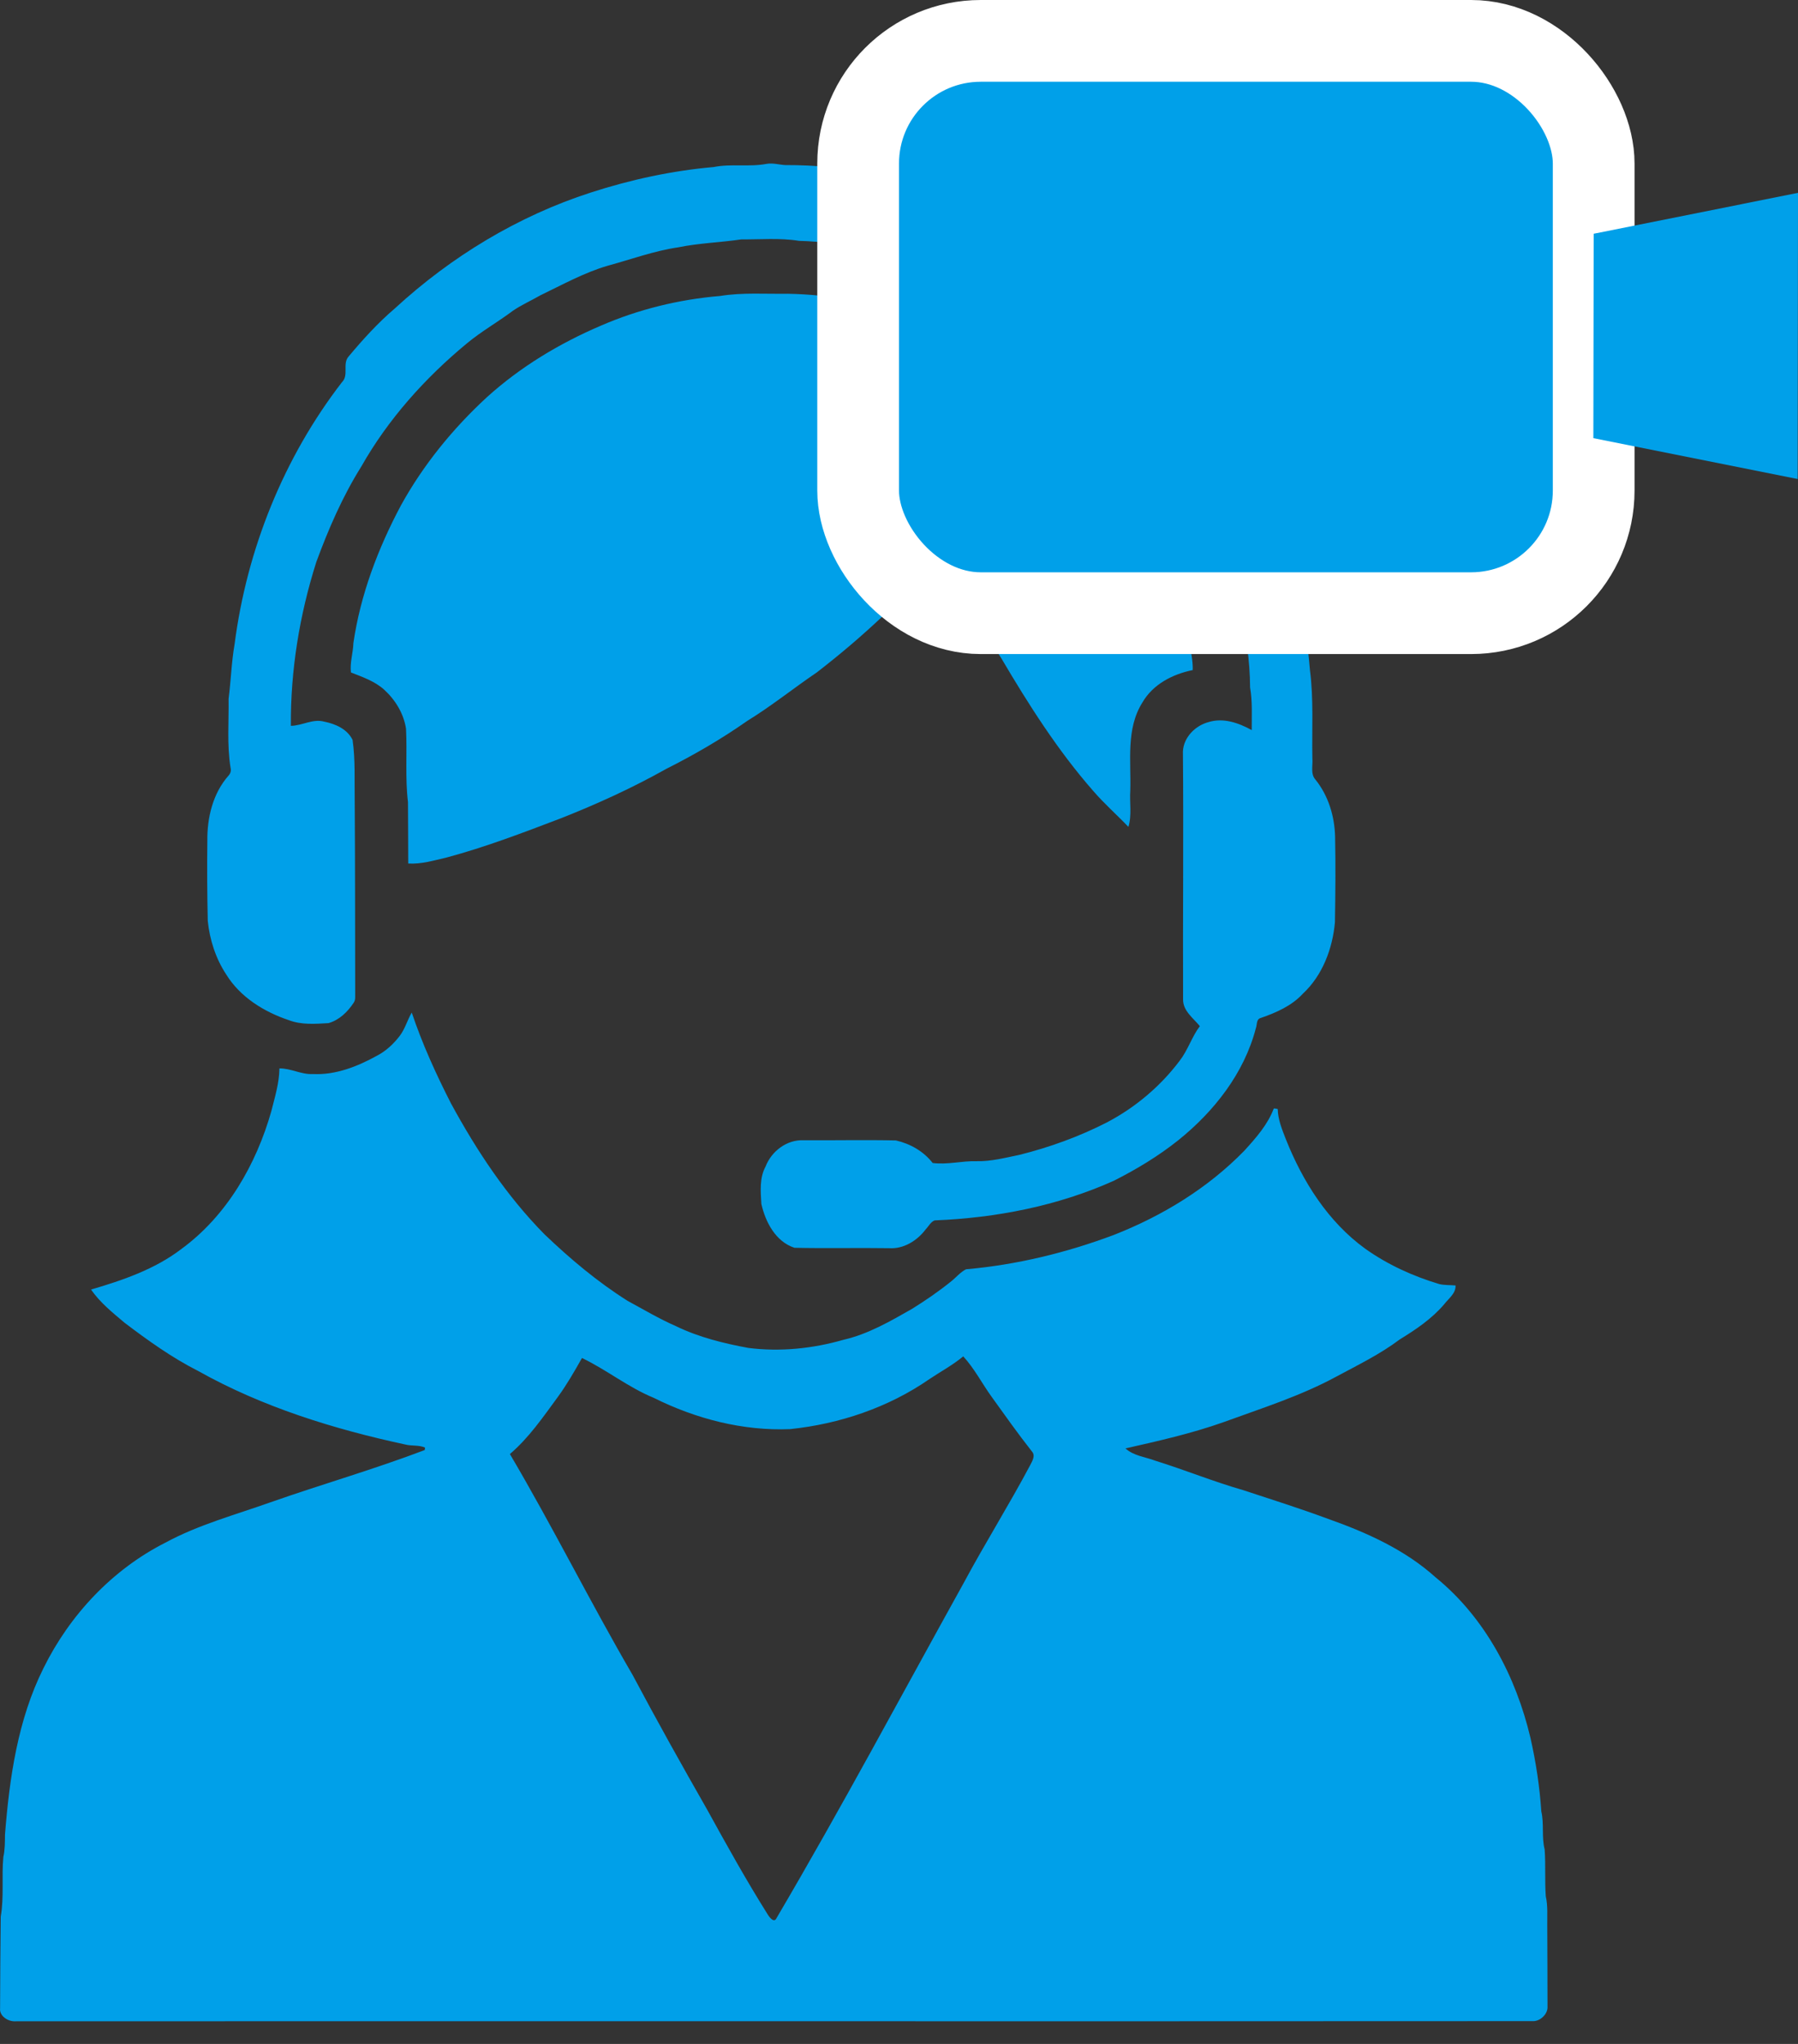
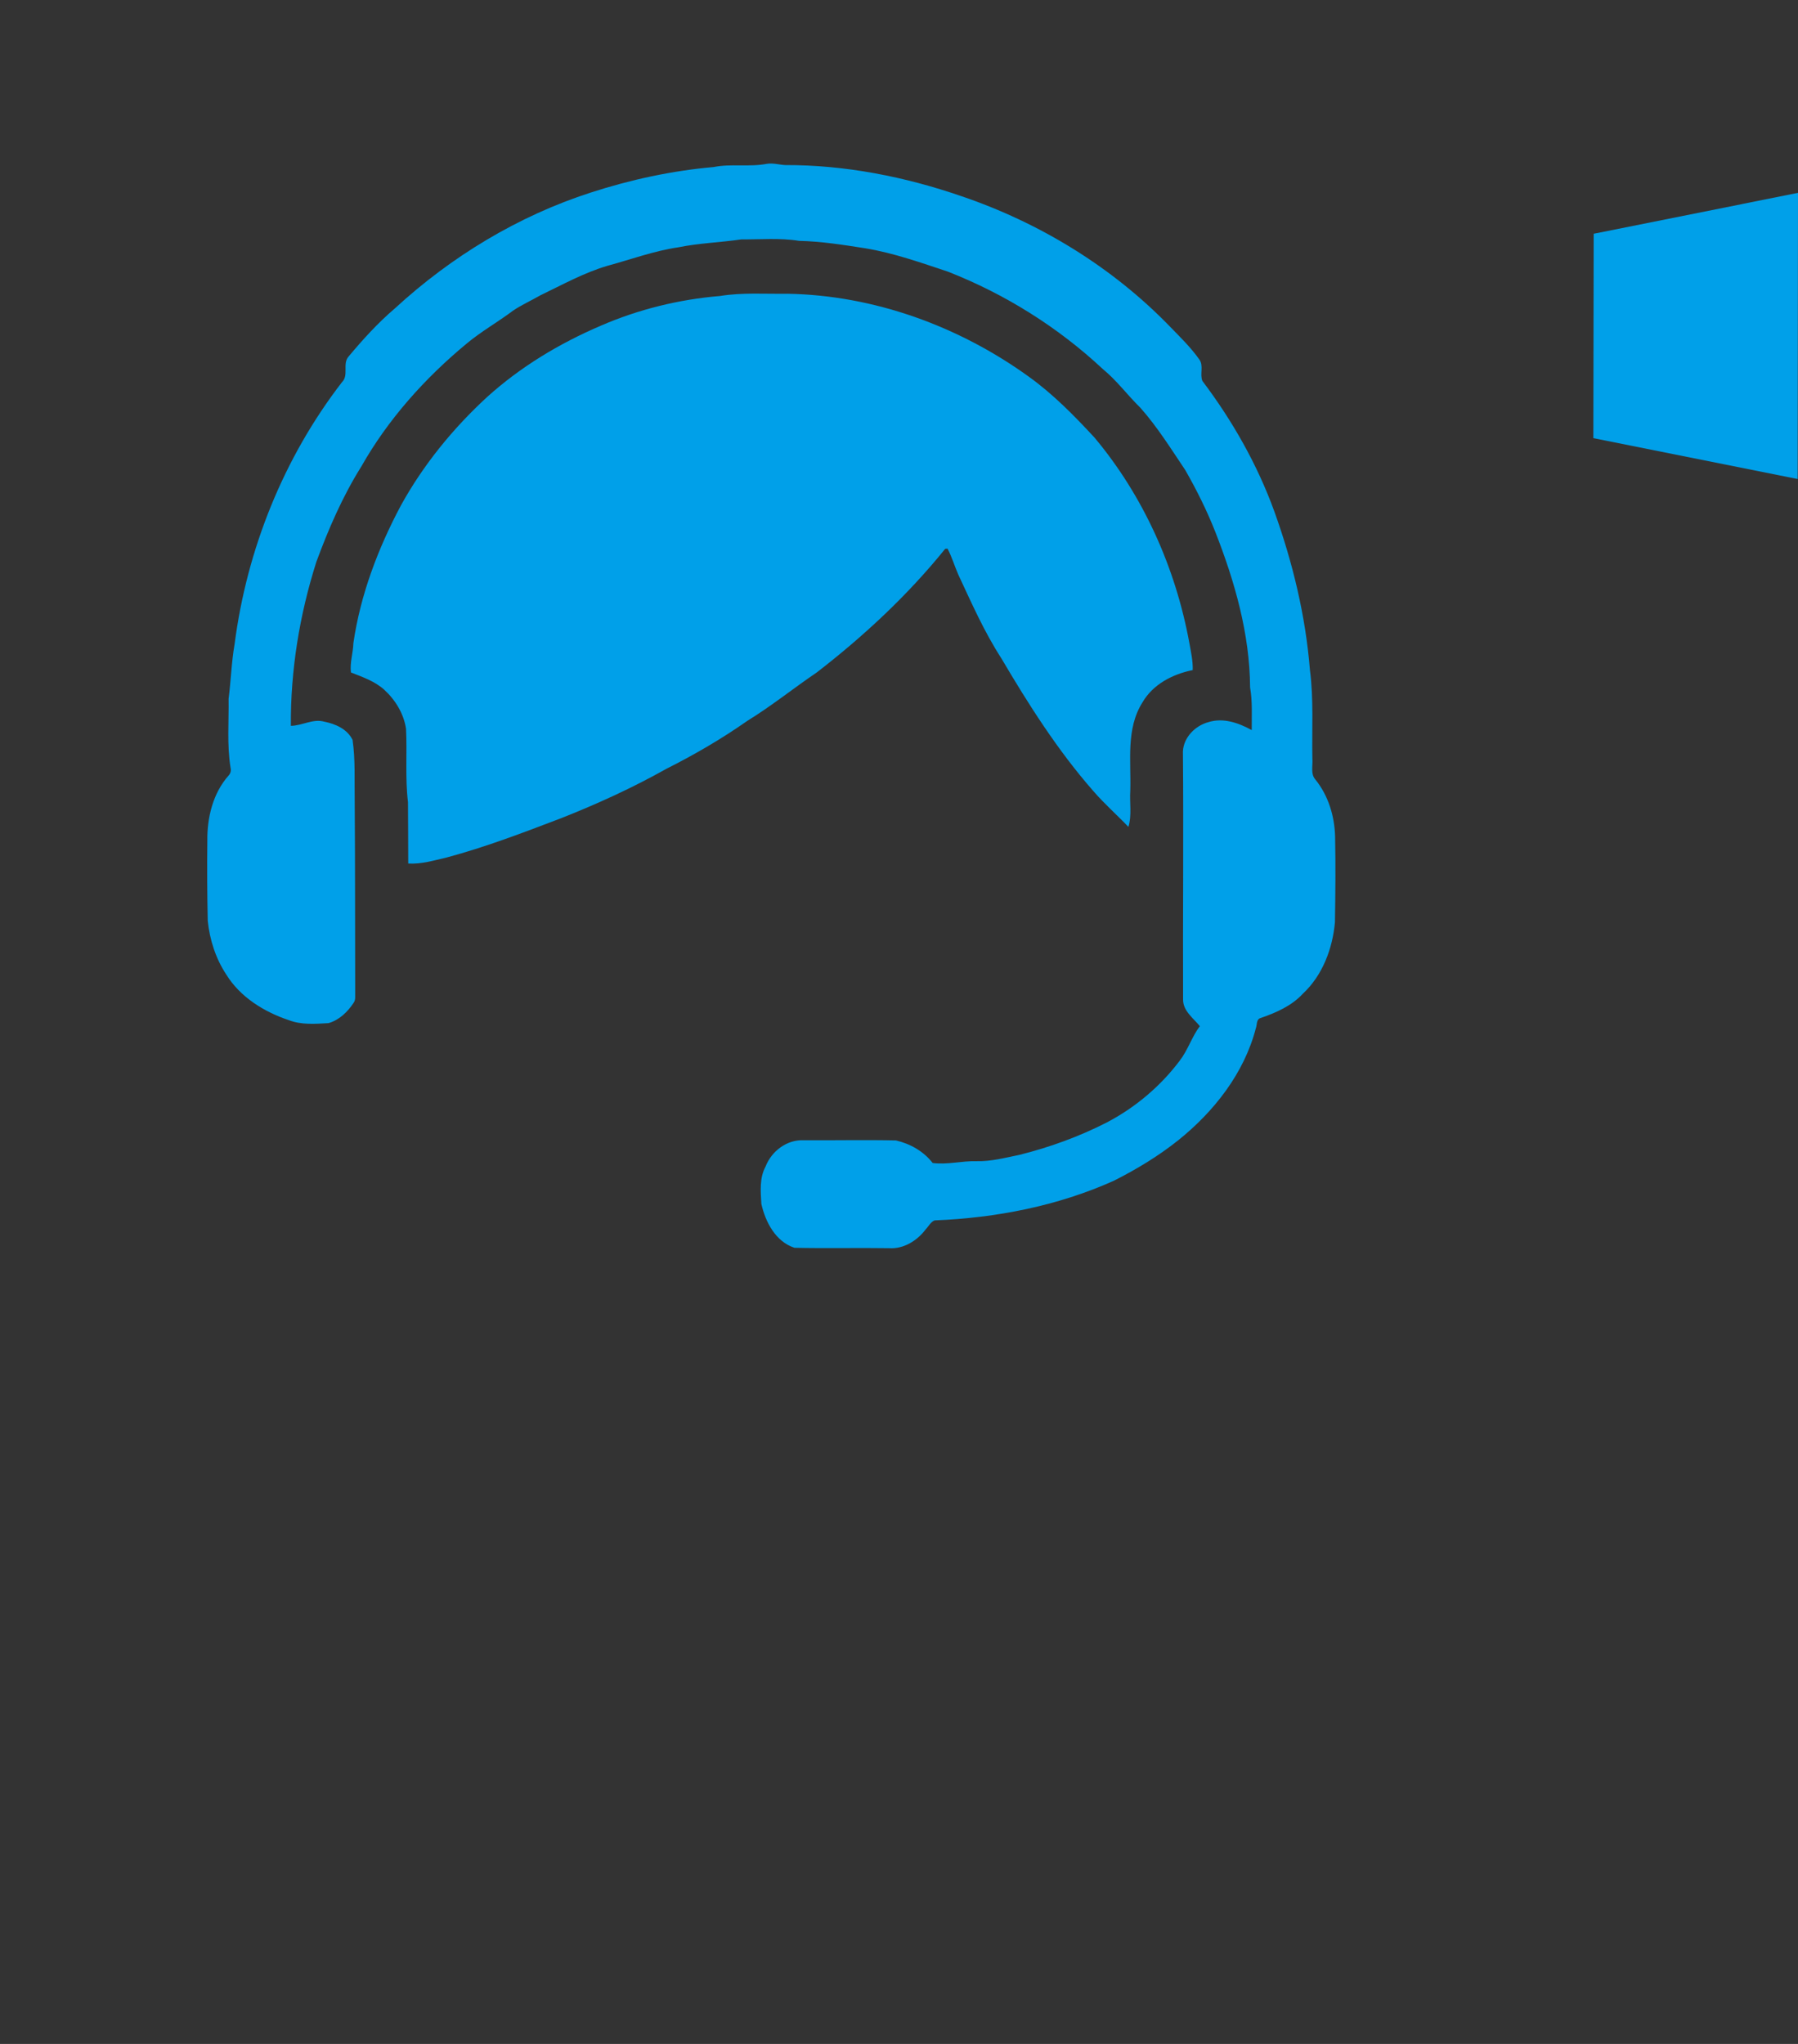
<svg xmlns="http://www.w3.org/2000/svg" width="22" height="25" viewBox="0 0 22 25" fill="none">
  <rect x="0" y="0" width="22" height="25" fill="#333333" stroke="none" />
  <path d="M8.733 2.043C8.947 2 9.168 2.045 9.382 2.004C9.458 1.991 9.532 2.015 9.608 2.019C10.341 2.017 11.073 2.161 11.765 2.4C12.72 2.724 13.605 3.264 14.307 3.986C14.435 4.118 14.568 4.246 14.674 4.396C14.731 4.473 14.678 4.576 14.712 4.659C15.079 5.145 15.384 5.681 15.592 6.254C15.817 6.879 15.975 7.532 16.028 8.194C16.075 8.553 16.051 8.916 16.058 9.277C16.066 9.362 16.032 9.464 16.095 9.535C16.254 9.732 16.33 9.984 16.336 10.235C16.343 10.583 16.34 10.932 16.334 11.281C16.305 11.603 16.183 11.929 15.942 12.154C15.805 12.303 15.615 12.386 15.427 12.451C15.369 12.465 15.383 12.535 15.366 12.578C15.223 13.127 14.856 13.594 14.418 13.946C14.175 14.14 13.907 14.302 13.629 14.442C12.941 14.751 12.187 14.897 11.436 14.927C11.387 14.946 11.363 14.999 11.327 15.036C11.224 15.174 11.057 15.279 10.879 15.267C10.493 15.261 10.106 15.271 9.721 15.262C9.49 15.187 9.366 14.947 9.316 14.726C9.307 14.572 9.291 14.408 9.368 14.267C9.44 14.081 9.628 13.937 9.833 13.947C10.209 13.949 10.586 13.941 10.962 13.949C11.137 13.989 11.301 14.082 11.412 14.225C11.592 14.248 11.77 14.198 11.95 14.203C12.127 14.207 12.299 14.161 12.471 14.126C12.841 14.034 13.202 13.903 13.541 13.73C13.889 13.548 14.197 13.289 14.433 12.976C14.535 12.845 14.582 12.683 14.681 12.551C14.601 12.453 14.474 12.364 14.476 12.225C14.472 11.213 14.483 10.202 14.474 9.191C14.482 9.019 14.625 8.875 14.788 8.832C14.97 8.776 15.156 8.842 15.316 8.93C15.315 8.756 15.326 8.581 15.296 8.409C15.292 7.753 15.108 7.112 14.87 6.505C14.767 6.244 14.642 5.993 14.503 5.75C14.328 5.49 14.161 5.221 13.952 4.986C13.795 4.833 13.665 4.654 13.495 4.515C12.946 4.002 12.297 3.596 11.597 3.322C11.265 3.212 10.934 3.094 10.588 3.037C10.319 2.995 10.049 2.952 9.777 2.946C9.543 2.908 9.306 2.93 9.071 2.928C8.814 2.966 8.554 2.973 8.3 3.025C8.005 3.068 7.724 3.172 7.437 3.25C7.148 3.334 6.883 3.482 6.612 3.612C6.5 3.677 6.38 3.729 6.273 3.803C6.09 3.94 5.89 4.053 5.714 4.199C5.201 4.623 4.749 5.127 4.421 5.706C4.192 6.071 4.02 6.468 3.871 6.872C3.665 7.52 3.554 8.199 3.559 8.878C3.698 8.876 3.828 8.788 3.968 8.827C4.105 8.854 4.25 8.918 4.314 9.05C4.349 9.293 4.336 9.538 4.34 9.782C4.346 10.568 4.344 11.354 4.346 12.141C4.344 12.182 4.354 12.23 4.326 12.267C4.253 12.377 4.151 12.477 4.02 12.514C3.858 12.524 3.689 12.537 3.534 12.478C3.23 12.376 2.939 12.196 2.768 11.919C2.639 11.723 2.566 11.495 2.542 11.263C2.535 10.938 2.533 10.612 2.537 10.287C2.533 10.004 2.604 9.703 2.797 9.486C2.821 9.459 2.83 9.427 2.821 9.391C2.776 9.112 2.801 8.828 2.797 8.547C2.826 8.323 2.832 8.098 2.871 7.875C3.021 6.72 3.47 5.6 4.184 4.675C4.272 4.589 4.186 4.451 4.265 4.361C4.44 4.152 4.624 3.949 4.833 3.771C5.52 3.139 6.337 2.643 7.229 2.355C7.717 2.197 8.222 2.088 8.733 2.043V2.043Z" fill="#00A0E9" />
  <path d="M8.812 3.62C9.085 3.576 9.363 3.597 9.639 3.593C10.695 3.612 11.732 3.99 12.585 4.605C12.884 4.819 13.143 5.083 13.392 5.352C13.992 6.068 14.384 6.947 14.552 7.861C14.572 7.972 14.597 8.082 14.594 8.196C14.349 8.245 14.106 8.37 13.978 8.593C13.775 8.915 13.841 9.31 13.83 9.67C13.82 9.818 13.851 9.971 13.807 10.114C13.666 9.966 13.512 9.831 13.378 9.676C12.942 9.179 12.586 8.618 12.251 8.05C12.042 7.727 11.887 7.374 11.725 7.027C11.679 6.922 11.647 6.812 11.594 6.711C11.587 6.712 11.572 6.712 11.565 6.713C11.108 7.279 10.571 7.779 9.995 8.224C9.709 8.418 9.439 8.636 9.144 8.817C8.829 9.038 8.495 9.232 8.151 9.405C7.738 9.637 7.306 9.834 6.865 10.008C6.403 10.184 5.941 10.361 5.463 10.489C5.309 10.524 5.154 10.572 4.995 10.562C4.996 10.312 4.992 10.061 4.992 9.811C4.956 9.513 4.983 9.212 4.968 8.913C4.94 8.729 4.838 8.561 4.701 8.436C4.586 8.332 4.436 8.281 4.294 8.225C4.279 8.104 4.321 7.986 4.324 7.866C4.41 7.275 4.625 6.709 4.905 6.183C5.179 5.686 5.542 5.241 5.959 4.857C6.366 4.489 6.842 4.202 7.346 3.986C7.81 3.784 8.308 3.662 8.812 3.62V3.62Z" fill="#00A0E9" />
-   <path d="M4.892 12.669C4.957 12.583 4.984 12.477 5.038 12.385C5.167 12.768 5.334 13.136 5.518 13.496C5.832 14.074 6.199 14.628 6.663 15.098C6.977 15.398 7.311 15.679 7.679 15.911C7.876 16.018 8.068 16.132 8.274 16.222C8.552 16.357 8.855 16.431 9.157 16.487C9.546 16.536 9.942 16.496 10.318 16.388C10.621 16.319 10.891 16.162 11.158 16.01C11.324 15.907 11.486 15.796 11.638 15.673C11.699 15.625 11.749 15.561 11.82 15.525C12.438 15.471 13.046 15.323 13.626 15.106C14.221 14.873 14.779 14.533 15.225 14.075C15.367 13.919 15.511 13.757 15.586 13.558C15.602 13.558 15.618 13.56 15.634 13.565C15.637 13.695 15.688 13.818 15.735 13.938C15.94 14.452 16.249 14.943 16.704 15.273C16.978 15.468 17.288 15.609 17.611 15.706C17.676 15.721 17.744 15.717 17.81 15.723C17.814 15.82 17.728 15.879 17.674 15.949C17.522 16.129 17.326 16.261 17.127 16.383C16.886 16.565 16.612 16.697 16.347 16.84C15.909 17.077 15.433 17.226 14.968 17.396C14.578 17.534 14.174 17.625 13.771 17.716C13.872 17.808 14.015 17.82 14.138 17.867C14.498 17.979 14.847 18.122 15.21 18.226C15.557 18.34 15.905 18.45 16.248 18.577C16.721 18.744 17.191 18.955 17.567 19.294C18.172 19.786 18.549 20.507 18.726 21.255C18.793 21.551 18.839 21.852 18.859 22.155C18.895 22.308 18.861 22.468 18.9 22.621C18.914 22.811 18.9 23.003 18.914 23.194C18.941 23.313 18.93 23.436 18.932 23.558C18.932 23.885 18.936 24.213 18.935 24.541C18.942 24.635 18.843 24.728 18.749 24.721C12.562 24.725 6.374 24.72 0.186 24.723C0.101 24.728 -0.009 24.66 0.001 24.565C0.002 24.191 0.005 23.816 0.009 23.442C0.051 23.201 0.018 22.955 0.041 22.713C0.061 22.623 0.06 22.53 0.061 22.439C0.116 21.745 0.217 21.035 0.532 20.404C0.852 19.755 1.372 19.199 2.023 18.869C2.429 18.649 2.877 18.529 3.31 18.375C3.937 18.155 4.576 17.972 5.197 17.736C5.198 17.728 5.2 17.714 5.201 17.706C5.124 17.672 5.038 17.689 4.958 17.668C4.08 17.479 3.21 17.209 2.425 16.769C2.103 16.606 1.809 16.395 1.523 16.178C1.376 16.054 1.224 15.932 1.114 15.773C1.502 15.659 1.895 15.525 2.219 15.277C2.776 14.87 3.135 14.243 3.32 13.591C3.363 13.419 3.417 13.247 3.419 13.068C3.559 13.066 3.687 13.145 3.828 13.137C4.107 13.151 4.375 13.044 4.614 12.912C4.725 12.854 4.817 12.767 4.892 12.669ZM11.371 16.869C10.87 17.216 10.273 17.417 9.668 17.48C9.09 17.504 8.513 17.354 7.998 17.097C7.687 16.969 7.423 16.755 7.121 16.61C7.029 16.773 6.936 16.935 6.826 17.086C6.646 17.331 6.472 17.586 6.239 17.785C6.763 18.673 7.222 19.597 7.741 20.488C8.035 21.041 8.34 21.587 8.651 22.131C8.89 22.565 9.13 22.997 9.394 23.417C9.415 23.451 9.472 23.527 9.502 23.46C10.296 22.111 11.032 20.731 11.791 19.363C12.052 18.877 12.345 18.41 12.604 17.923C12.629 17.873 12.673 17.806 12.627 17.754C12.456 17.537 12.296 17.311 12.135 17.087C12.016 16.923 11.924 16.74 11.786 16.59C11.658 16.697 11.509 16.776 11.371 16.869Z" fill="#00A0E9" />
-   <rect x="10.5" y="0.5" width="9" height="7" rx="1.5" fill="#00A0E9" stroke="white" />
  <path d="M19.5 2.859L22 2.359L21.996 5.859L19.496 5.359L19.5 2.859Z" fill="#00A0E9" />
</svg>